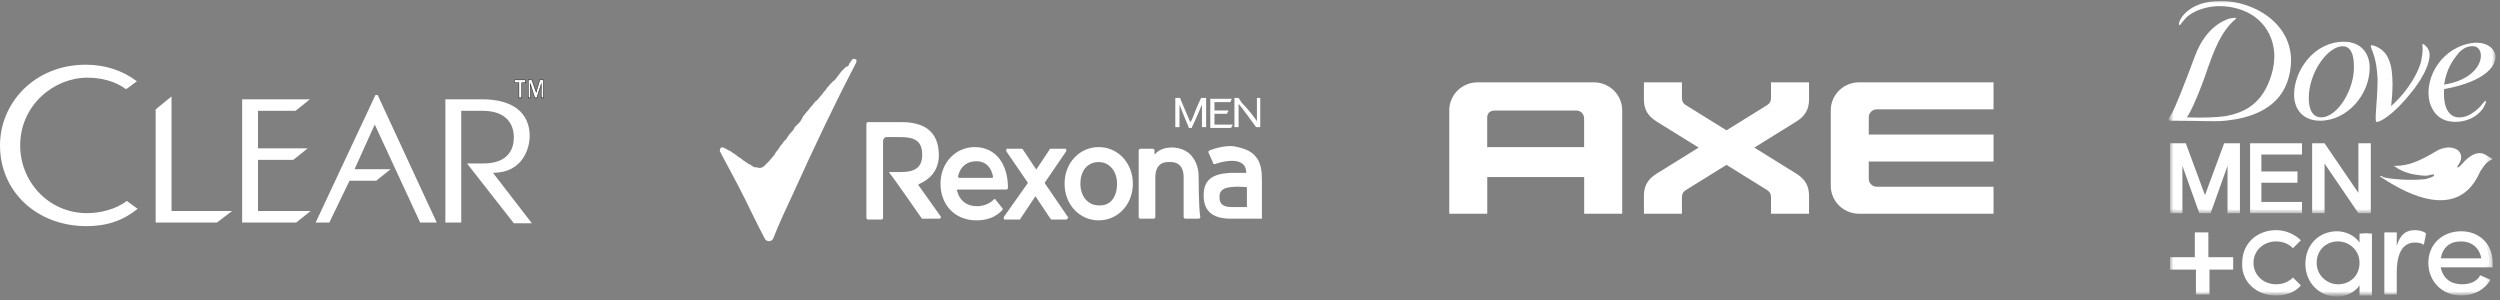
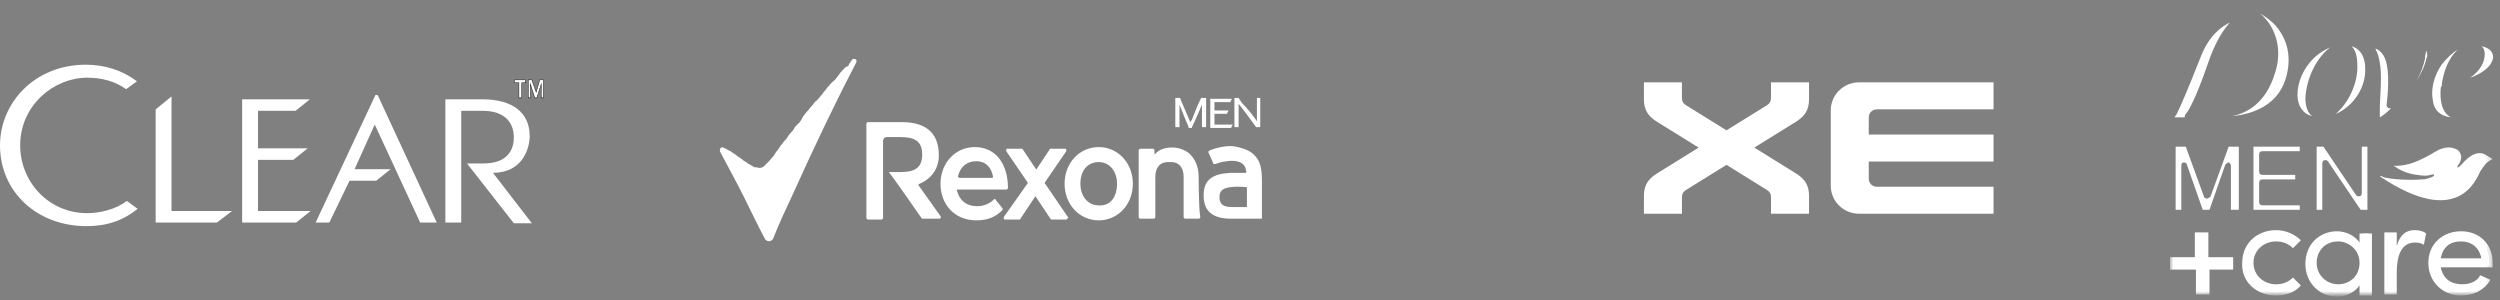
<svg xmlns="http://www.w3.org/2000/svg" width="425" height="51" viewBox="0 0 425 51" fill="none">
  <rect x="0" y="0" width="425" height="51" fill="#808080" stroke="none" />
  <mask id="mask0_5504_270" style="mask-type:luminance" maskUnits="userSpaceOnUse" x="368" y="0" width="57" height="37">
-     <path d="M424.325 0H368.9V36.247H424.325V0Z" fill="white" />
-   </mask>
+     </mask>
  <g mask="url(#mask0_5504_270)">
    <path d="M378.106 24.356H380.791V36.247H378.681V28.192L375.805 36.247H373.887L371.01 28.192V36.247H368.9V24.356H371.585L374.846 33.178L378.106 24.356ZM382.517 36.247H391.339V34.329H384.435V31.069H390.572V29.151H384.435V26.274H391.339V24.356H382.517V36.247ZM400.928 24.356V32.795L395.175 24.356H393.065V36.247H395.175V27.808L400.928 36.247H403.038V24.356H400.928ZM402.846 11.507C402.846 9.205 401.503 7.096 398.435 7.096C393.449 7.096 389.996 11.89 389.996 16.11C389.996 18.603 391.531 20.521 394.407 20.521C399.01 20.521 402.846 16.11 402.846 11.507ZM394.599 19.945C393.257 19.945 392.49 18.795 392.49 16.685C392.49 12.274 395.75 7.863 398.243 7.863C399.586 7.863 400.161 9.205 400.161 11.123C400.353 14.959 397.476 19.945 394.599 19.945ZM424.134 9.014C423.75 8.055 422.599 7.096 420.49 7.288C415.312 7.863 412.051 13.041 413.01 17.26C413.394 18.603 414.353 20.712 417.421 20.712C420.681 20.712 422.216 18.411 422.216 18.219C422.791 17.26 422.791 16.685 422.024 17.644C421.449 18.411 419.723 20.137 417.805 19.945C415.887 19.753 415.312 17.452 415.503 15.151C422.791 13.808 424.709 10.931 424.134 9.014ZM417.805 9.205C418.38 8.438 419.339 7.863 420.106 7.863C422.791 7.479 422.791 13.233 415.503 14.384C415.887 11.699 417.038 10.164 417.805 9.205ZM389.421 11.315C388.654 18.795 381.942 20.137 378.298 20.521C376.38 20.712 374.27 20.521 369.284 20.521C368.325 20.521 368.517 20.329 369.284 19.178C369.859 18.027 371.202 14.767 373.12 9.589C375.037 4.411 378.298 3.452 378.681 3.26C379.065 3.068 380.599 2.877 380.024 3.26C378.49 4.603 377.147 6.329 375.421 11.315C373.887 15.918 372.353 19.178 371.777 19.945C371.777 19.945 375.229 20.137 378.298 19.753C381.366 19.178 384.627 17.836 386.161 12.658C387.695 7.671 385.394 3.26 381.174 1.726C376.955 0.192 373.311 1.534 371.777 2.877C371.202 3.452 370.818 4.027 370.626 4.219C370.435 4.411 370.435 4.219 370.435 4.027C370.435 3.26 372.161 0.192 377.339 0.192C382.901 -5.17368e-05 390.188 4.027 389.421 11.315ZM406.49 18.027C409.558 15.342 411.476 11.699 411.668 9.973C412.051 8.055 411.668 7.479 411.86 7.479C412.051 7.479 413.202 8.247 413.01 9.589C413.01 10.164 412.627 12.466 409.75 15.918C406.873 19.562 404.38 20.904 403.996 20.712C403.613 20.521 404.188 17.26 404.188 13.425C403.996 9.589 403.229 8.822 403.038 7.863C403.038 7.671 403.229 7.671 403.229 7.671C403.229 7.671 405.339 8.055 406.106 10.164C407.065 12.274 406.681 16.493 406.49 18.027Z" fill="white" />
  </g>
  <path d="M401.311 35.671L395.749 27.425C395.558 27.233 395.558 27.233 395.366 27.233H395.174C394.982 27.233 394.79 27.425 394.79 27.808V35.671H393.831V24.931H394.982L400.544 33.178C400.736 33.37 400.736 33.37 400.927 33.37H401.119C401.311 33.37 401.503 33.178 401.503 32.795V24.931H402.462V35.671H401.311ZM383.092 35.671V24.931H390.955V25.699H384.626C384.242 25.699 384.051 25.89 384.051 26.274V29.151C384.051 29.534 384.242 29.726 384.626 29.726H390.188V30.493H384.626C384.242 30.493 384.051 30.685 384.051 31.069V34.329C384.051 34.712 384.242 34.904 384.626 34.904H390.955V35.671H383.092ZM379.256 35.671V28.192C379.256 28 379.064 27.616 378.873 27.616C378.681 27.616 378.489 27.808 378.297 28L375.612 35.671H374.462L371.777 28C371.777 27.808 371.585 27.616 371.201 27.616C371.009 27.616 370.818 27.808 370.818 28.192V35.671H369.859V24.931H371.585L374.653 33.37C374.653 33.562 374.845 33.754 375.229 33.754C375.42 33.754 375.612 33.562 375.804 33.37L378.873 24.931H380.599V35.671H379.256ZM369.667 19.945L370.051 19.37C370.626 18.219 371.968 15.151 374.078 9.781C375.612 5.753 377.914 4.411 379.064 3.836C377.914 5.178 376.571 7.096 375.229 11.123C373.503 16.11 372.16 18.794 371.585 19.37C371.393 19.562 371.393 19.753 371.393 19.945H369.667ZM416.654 19.945C414.927 19.753 413.777 18.794 413.585 17.069C413.201 15.151 413.777 12.849 415.119 10.931C415.886 9.973 416.845 9.014 417.804 8.438L417.612 8.63C416.27 9.973 415.503 11.89 415.119 14.192C415.119 14.383 415.119 14.383 415.119 14.575C415.119 14.575 414.927 14.767 414.927 14.959C414.736 17.069 415.119 19.178 416.654 19.945ZM404.571 19.945C404.571 19.562 404.571 18.986 404.571 18.411C404.571 17.069 404.763 15.342 404.763 13.233C404.763 10.356 404.188 9.014 403.804 8.246C404.379 8.438 405.147 9.014 405.53 10.164C406.297 12.274 405.914 16.301 405.722 17.836C405.722 18.027 405.722 18.219 405.914 18.219C405.914 18.411 406.106 18.411 406.297 18.411H406.489C405.722 19.178 404.955 19.753 404.571 19.945ZM379.448 19.753C382.133 19.178 385.201 17.452 386.736 12.466C388.078 8.438 386.927 4.603 384.242 2.301C385.201 2.877 385.968 3.452 386.736 4.219C388.462 6.137 389.229 8.438 389.037 10.931C388.462 17.644 383.283 19.37 379.448 19.753ZM393.064 19.753C391.53 19.37 390.571 18.027 390.571 16.11C390.571 14 391.53 11.699 393.256 9.973C393.831 9.397 394.79 8.63 396.133 8.055C393.831 9.781 392.105 13.233 391.914 16.685C391.914 18.027 392.297 19.178 393.064 19.753ZM397.092 19.37C397.284 19.178 397.475 18.986 397.667 18.794C399.585 16.877 400.927 13.616 400.736 10.931C400.736 9.397 400.352 8.438 399.777 7.863C401.695 8.438 402.078 10.356 402.078 11.507C402.27 14.767 400.16 18.027 397.092 19.37ZM410.708 13.808C411.667 12.274 412.051 10.931 412.243 9.973C412.243 9.397 412.434 9.014 412.434 8.63C412.626 8.822 412.626 9.205 412.626 9.589C412.434 9.781 412.434 11.315 410.708 13.808ZM419.914 13.233C421.832 11.89 422.407 10.356 422.407 9.205C422.407 8.63 422.215 8.055 421.832 7.863C422.982 8.055 423.558 8.63 423.749 9.205C423.941 9.781 423.749 10.356 423.366 10.931C422.982 11.507 422.023 12.466 419.914 13.233Z" fill="white" />
  <mask id="mask1_5504_270" style="mask-type:luminance" maskUnits="userSpaceOnUse" x="368" y="24" width="56" height="27">
    <path d="M423.75 24.932H368.9V50.055H423.75V24.932Z" fill="white" />
  </mask>
  <g mask="url(#mask1_5504_270)">
    <path d="M423.75 27.041C422.983 27.425 422.599 27.616 421.64 29.151C420.873 30.685 417.805 38.74 404.764 30.11L404.572 29.918C404.764 29.918 404.955 29.918 405.147 30.11C406.49 30.493 409.558 30.685 411.859 30.493C412.435 30.493 412.818 30.302 413.394 30.11C413.777 29.918 413.777 29.918 413.777 29.726C413.777 29.726 413.777 29.534 413.202 29.726C412.627 29.918 412.051 29.918 410.901 29.726C408.983 29.534 407.449 28.575 407.257 28.384L406.873 28.192C406.873 28.192 406.873 28.192 407.065 28.192H407.257C409.366 28.192 411.284 27.425 414.161 25.699C415.695 24.74 417.038 24.932 417.805 25.507C417.805 25.507 419.147 26.466 417.805 28.192C417.613 28.575 417.805 28.767 418.955 27.425C420.106 26.274 421.449 25.507 422.791 26.466L423.75 27.041ZM386.928 50.247C388.654 50.247 390.188 49.671 391.147 48.521L389.805 47.178C389.037 47.945 388.079 48.329 386.928 48.329C384.818 48.329 383.092 46.795 383.092 44.685C383.092 42.575 384.818 41.041 386.928 41.041C388.079 41.041 389.037 41.425 389.805 42.192L391.147 40.849C390.188 39.891 388.654 39.123 386.928 39.123C383.859 39.123 381.174 41.233 381.174 44.685C380.983 47.945 383.668 50.247 386.928 50.247ZM401.12 39.507V41.233C400.353 40.082 398.818 39.315 397.284 39.315C394.407 39.315 391.914 41.425 391.914 44.877C391.914 48.137 394.407 50.438 397.284 50.438C398.818 50.438 400.353 49.671 401.12 48.521V50.247H403.229V39.699H401.12V39.507ZM397.476 48.329C395.558 48.329 393.832 46.795 393.832 44.685C393.832 42.575 395.366 41.041 397.476 41.041C399.202 41.041 401.12 42.384 401.12 44.685C401.12 46.986 399.394 48.329 397.476 48.329ZM410.517 39.123C408.983 39.123 408.024 39.891 407.449 41.808V39.507H405.339V50.055H407.449V46.219C407.449 43.534 408.216 41.233 410.517 41.233C410.901 41.233 411.476 41.233 412.051 41.617L412.435 39.699C412.051 39.315 411.284 39.123 410.517 39.123ZM423.75 44.685C423.75 41.425 421.449 39.315 418.38 39.315C415.312 39.315 412.818 41.425 412.818 44.685C412.818 47.945 415.312 50.247 418.38 50.247C420.49 50.247 422.407 49.288 423.366 47.562L421.64 46.795C421.065 47.945 419.723 48.329 418.572 48.329C416.654 48.329 415.312 47.37 414.928 45.452H423.75C423.75 45.26 423.75 44.877 423.75 44.685ZM414.928 43.918C415.312 42 416.462 41.041 418.38 41.041C420.106 41.041 421.449 42 421.832 43.918H414.928ZM379.832 45.836H375.613V50.055H373.311V45.836H368.9V43.726H373.12V39.507H375.421V43.726H379.64V45.836H379.832Z" fill="white" />
  </g>
  <path d="M418.38 49.671C415.503 49.671 413.394 47.562 413.394 44.685C413.394 41.808 415.503 39.699 418.38 39.699C421.257 39.699 423.174 41.617 423.174 44.685C423.174 44.877 423.174 44.877 423.174 45.069H414.928C414.736 45.069 414.544 45.069 414.544 45.26C414.352 45.452 414.353 45.452 414.353 45.644C414.736 47.754 416.27 48.904 418.38 48.904C419.722 48.904 421.065 48.329 421.832 47.37L422.599 47.754C421.64 48.904 420.298 49.671 418.38 49.671ZM418.38 40.466C416.27 40.466 414.736 41.617 414.353 43.726C414.353 43.918 414.352 44.11 414.544 44.11C414.736 44.301 414.736 44.301 414.928 44.301H421.832C422.024 44.301 422.216 44.301 422.216 44.11C422.407 43.918 422.407 43.918 422.407 43.726C422.024 41.808 420.49 40.466 418.38 40.466ZM397.284 49.671C394.407 49.671 392.489 47.562 392.489 44.685C392.489 41.808 394.599 39.699 397.284 39.699C398.818 39.699 400.161 40.274 400.736 41.233C400.928 41.425 400.928 41.425 401.12 41.425C401.12 41.425 401.12 41.425 401.311 41.425C401.503 41.425 401.695 41.233 401.695 40.849V39.699H402.654V49.096H401.695V47.945C401.695 47.754 401.503 47.562 401.311 47.37H401.12C400.928 47.37 400.736 47.562 400.736 47.562C400.161 49.096 398.818 49.671 397.284 49.671ZM397.476 40.466C395.174 40.466 393.448 42.192 393.448 44.685C393.448 46.986 395.174 48.904 397.476 48.904C399.969 48.904 401.695 47.178 401.695 44.685C401.695 42 399.585 40.466 397.476 40.466ZM386.928 49.671C384.435 49.671 381.558 47.945 381.558 44.685C381.558 41.425 384.243 39.699 386.928 39.699C388.27 39.699 389.421 40.082 390.188 40.849L389.613 41.425C388.846 40.849 387.887 40.466 386.928 40.466C384.435 40.466 382.517 42.192 382.517 44.685C382.517 46.986 384.435 48.904 386.928 48.904C387.887 48.904 388.846 48.521 389.613 47.945L390.188 48.521C389.421 49.288 388.078 49.671 386.928 49.671ZM406.106 49.48V40.082H407.065V42C407.065 42.192 407.257 42.575 407.448 42.575H407.64C407.065 43.534 406.873 44.685 406.873 46.411V49.671H406.106V49.48ZM373.887 49.48V45.836C373.887 45.452 373.695 45.26 373.311 45.26H369.476V44.11H373.311C373.695 44.11 373.887 43.918 373.887 43.534V40.082H375.037V43.726C375.037 44.11 375.229 44.301 375.613 44.301H379.256V45.452H375.613C375.229 45.452 375.037 45.644 375.037 46.028V49.671H373.887V49.48ZM408.215 41.617C408.599 40.274 409.366 39.699 410.709 39.699C411.284 39.699 411.668 39.699 412.051 39.891L411.859 40.658C411.284 40.466 410.9 40.466 410.709 40.466C409.558 40.466 408.791 41.041 408.215 41.617ZM414.928 33.562C412.818 33.562 410.133 32.603 407.065 30.877C408.024 31.069 408.983 31.069 409.942 31.069C410.709 31.069 411.476 31.069 412.051 30.877C412.626 30.877 413.202 30.685 413.777 30.493C413.969 30.493 414.353 30.301 414.353 29.918C414.353 29.726 414.353 29.534 414.353 29.343C414.353 29.151 414.161 28.959 413.777 28.959C413.585 28.959 413.585 28.959 413.202 28.959C413.01 28.959 412.818 28.959 412.435 28.959C412.051 28.959 411.668 28.959 411.092 28.767C410.325 28.575 409.558 28.384 408.983 28.192C410.709 27.808 412.435 27.041 414.544 25.699C415.311 25.315 415.887 25.123 416.27 25.123C416.846 25.123 417.229 25.315 417.421 25.507C417.613 25.699 418.188 26.274 417.421 27.616C417.229 28 417.229 28.192 417.229 28.384C417.421 28.575 417.613 28.767 417.805 28.767C417.996 28.767 418.38 28.575 419.339 27.616C420.106 26.849 420.873 26.466 421.448 26.466C421.64 26.466 422.024 26.466 422.216 26.657C421.64 27.041 421.257 27.616 420.681 28.575L420.49 28.959C420.49 30.493 418.955 33.562 414.928 33.562Z" fill="white" />
  <path d="M300.385 17.885C300.968 17.506 301.073 17.123 301.073 16.503V14H307.535V16.904C307.535 18.622 306.858 19.765 305.27 20.727L298.234 25.091L305.272 29.457C306.858 30.418 307.535 31.56 307.535 33.28V36.337H301.073V33.68C301.073 33.06 300.968 32.677 300.385 32.297L293.503 28.027L286.617 32.297C286.036 32.671 285.928 33.056 285.928 33.678V36.335H279.469V33.278C279.469 31.558 280.146 30.416 281.732 29.455L288.768 25.091L281.729 20.727C280.144 19.767 279.466 18.624 279.466 16.906V14H285.926V16.503C285.926 17.121 286.032 17.506 286.617 17.885L293.501 22.154L300.385 17.885Z" fill="white" />
-   <path d="M270.97 14H251.176C248.528 14 246.375 16.129 246.375 18.749V36.337H252.834V30.102H269.31V36.337H275.772V18.749C275.772 16.129 273.618 14 270.97 14ZM269.299 25.014H252.825V19.957C252.825 19.224 253.329 18.786 254.171 18.786H267.951C268.718 18.786 269.299 19.369 269.299 20.139V25.014Z" fill="white" />
  <path d="M319.044 18.591H338.901V14H316.033C313.385 14 311.23 16.131 311.23 18.749V31.586C311.23 34.204 313.385 36.335 316.033 36.335H338.901V31.745H319.044C318.299 31.745 317.692 31.14 317.692 30.396V27.464H338.901V22.871H317.692V19.939C317.692 19.196 318.299 18.591 319.044 18.591Z" fill="white" />
  <path d="M214.242 16.653V21.607H213.534C212.827 20.616 211.269 18.493 210.562 17.644C210.562 18.069 210.562 18.635 210.562 19.201V21.607H209.854V16.653H210.562L211.128 17.502C212.119 18.493 213.251 19.909 213.676 20.616C213.676 20.192 213.676 19.626 213.676 19.201V16.653H214.242ZM204.192 16.653H205.041V21.607H204.333V19.343C204.333 18.776 204.333 18.21 204.333 17.785C203.909 18.776 203.201 20.475 202.635 21.607V21.749H202.069V21.607C201.644 20.616 200.936 18.918 200.511 17.785C200.511 18.493 200.511 19.201 200.511 19.484V21.607H199.804V16.653H200.653V16.794C201.219 18.21 202.069 20.05 202.352 20.758L202.635 20.333C203.059 19.201 203.626 17.785 204.192 16.653ZM206.457 19.343H208.58L208.863 18.776H206.457V17.361H209.146L209.429 16.794H205.749V21.749H209.288L209.571 21.183H206.457V19.343ZM145.589 10.142C145.306 10 145.164 10 145.023 10C145.023 10 145.023 10 144.881 10.142C144.74 10.283 144.598 10.425 144.598 10.566C144.457 10.708 144.315 10.849 144.315 10.991C144.315 11.132 144.174 11.132 144.174 11.274C143.89 11.274 143.749 11.415 143.607 11.557C143.324 11.84 142.9 12.265 142.617 12.69C142.475 12.831 142.333 13.114 142.192 13.256C142.05 13.397 141.909 13.68 141.626 13.822C141.484 13.963 141.201 14.247 141.059 14.388C140.918 14.671 140.635 14.813 140.493 15.096C140.352 15.379 140.069 15.521 139.927 15.804C139.785 16.087 139.502 16.228 139.361 16.511C139.078 16.794 138.936 17.078 138.653 17.219C138.37 17.502 138.228 17.785 137.945 18.069C137.662 18.352 137.521 18.635 137.238 18.918C136.954 19.201 136.813 19.484 136.53 19.767C136.388 20.192 136.105 20.475 135.964 20.758C135.68 21.041 135.397 21.324 135.114 21.607C134.973 22.032 134.69 22.315 134.406 22.598C134.123 22.881 133.982 23.164 133.699 23.589C133.416 23.872 133.133 24.155 132.991 24.438C132.708 24.721 132.425 25.146 132.283 25.429C132 25.712 131.717 26.137 131.575 26.42C131.292 26.703 131.009 27.128 130.726 27.411C130.585 27.552 130.443 27.694 130.301 27.836C130.16 27.977 130.018 28.119 129.877 28.26C129.735 28.402 129.452 28.543 129.169 28.543C129.027 28.543 128.744 28.543 128.603 28.402C128.461 28.543 128.32 28.402 128.178 28.402C127.895 28.26 127.612 27.977 127.187 27.836C126.904 27.552 126.48 27.411 126.196 27.128C125.913 26.845 125.489 26.703 125.206 26.42C124.922 26.137 124.498 25.995 124.215 25.712C123.79 25.571 123.507 25.288 123.082 25.146C122.941 25.005 122.658 25.005 122.516 25.146C122.375 25.288 122.375 25.571 122.375 25.712C123.79 28.402 125.206 30.95 126.48 33.498C127.612 35.763 128.744 38.169 130.018 40.575C130.16 40.858 130.443 41 130.726 41C131.009 41 131.292 40.858 131.434 40.575C132.425 38.027 133.557 35.621 134.69 33.215C138.653 24.438 142.192 17.078 145.589 10.566C145.589 10.566 145.589 10.425 145.589 10.283C145.589 10.283 145.589 10.283 145.589 10.142ZM181.543 36.895L177.58 31.091L181.26 25.712C181.26 25.712 181.26 25.571 181.26 25.429C181.26 25.288 181.119 25.288 181.119 25.288H178.571C178.571 25.288 178.429 25.288 178.429 25.429L176.164 28.826L173.9 25.429L173.758 25.288H171.21C171.069 25.288 171.069 25.288 171.069 25.429C171.069 25.571 171.069 25.571 171.069 25.712L174.749 31.091L170.644 36.895C170.644 36.895 170.644 37.036 170.644 37.178C170.644 37.32 170.785 37.32 170.785 37.32H173.333C173.333 37.32 173.475 37.32 173.475 37.178L176.023 33.356L178.571 37.178L178.712 37.32H181.26C181.402 37.32 181.402 37.32 181.402 37.178C181.685 37.036 181.685 36.895 181.543 36.895ZM213.534 26.703C214.384 27.694 214.525 29.251 214.525 30.525V37.178C214.525 37.178 211.694 37.178 209.288 37.178C206.315 37.178 204.617 36.046 204.617 33.215C204.617 30.525 206.174 29.534 209.146 29.393C209.996 29.393 211.269 29.393 211.694 29.393C211.836 29.393 211.977 29.251 211.836 29.11C211.694 26.703 208.297 27.269 206.74 27.836C206.598 27.836 206.457 27.977 206.315 27.836C206.174 27.836 206.174 27.694 206.174 27.552C205.89 26.986 205.749 26.562 205.466 25.995C205.466 25.854 205.324 25.854 205.466 25.712C205.466 25.712 205.607 25.712 205.607 25.571C206.74 25.146 208.297 24.721 209.712 24.863C211.269 25.146 212.685 25.571 213.534 26.703ZM211.977 31.941C211.977 31.799 211.836 31.799 211.836 31.799C211.411 31.799 210.279 31.657 209.288 31.799C208.155 31.941 207.306 32.224 207.306 33.498C207.306 34.772 208.014 35.196 209.429 35.196C209.712 35.196 210.279 35.196 210.562 35.196C210.986 35.196 211.411 35.196 211.836 35.196C211.977 35.196 211.977 35.196 211.977 35.196V31.941ZM192.585 31.233C192.585 34.772 190.037 37.461 186.781 37.461C183.525 37.461 180.977 34.772 180.977 31.233C180.977 27.694 183.525 25.005 186.781 25.005C190.037 25.005 192.585 27.694 192.585 31.233ZM189.895 31.233C189.895 29.11 188.621 27.552 186.781 27.552C184.799 27.552 183.667 29.11 183.667 31.233C183.667 33.356 184.941 34.913 186.781 34.913C188.763 35.055 189.895 33.498 189.895 31.233ZM156.064 31.374C156.064 31.374 156.206 31.374 156.347 31.233C158.329 30.384 159.603 28.685 159.603 26.42C159.603 22.174 156.913 20.758 153.233 20.758H147.571C147.429 20.758 147.288 20.899 147.288 21.041V37.036C147.288 37.178 147.429 37.32 147.571 37.32H149.836C149.977 37.32 150.119 37.178 150.119 37.036V24.014C150.119 23.589 150.402 23.306 150.685 23.306H153.091C155.356 23.306 156.772 23.872 156.772 26.279C156.772 28.543 155.498 29.251 153.091 29.251H151.11C151.11 29.251 151.393 29.676 151.534 29.817C152.101 30.525 156.63 37.036 156.63 37.036L156.772 37.178H159.744C159.886 37.178 160.027 36.895 159.886 36.753L156.064 31.374ZM171.352 31.941C171.352 32.082 171.21 32.224 171.069 32.224H162.859C162.717 32.224 162.575 32.365 162.717 32.507C163.142 34.064 164.274 35.055 166.114 35.055C167.388 35.055 168.379 34.489 168.945 33.922C169.087 33.781 169.228 33.781 169.228 33.922L170.361 35.338C170.502 35.48 170.502 35.621 170.361 35.763C169.37 36.753 168.096 37.461 165.973 37.461C162.292 37.461 159.886 34.772 159.886 31.233C159.886 27.694 162.434 25.005 165.69 25.005C169.37 25.005 171.352 27.977 171.352 31.941ZM168.804 29.959C168.521 28.543 167.671 27.411 165.973 27.411C164.416 27.411 163.283 28.26 162.859 29.959C162.859 30.101 163 30.242 163.142 30.242H168.662C168.804 30.242 168.804 30.101 168.804 29.959ZM203.767 29.959C203.767 28.402 203.201 26.986 202.069 25.995C200.795 25.005 198.671 24.721 197.114 25.571C196.831 25.712 196.548 25.995 196.265 26.279V25.571C196.265 25.429 196.123 25.288 195.982 25.288H193.859C193.717 25.288 193.575 25.429 193.575 25.571V32.082C193.575 32.224 193.575 32.365 193.575 32.365C193.575 32.365 193.575 35.48 193.575 36.895C193.575 37.036 193.717 37.178 193.859 37.178H196.123C196.265 37.178 196.406 37.036 196.406 36.895V30.101C196.406 28.402 197.256 27.552 198.53 27.552C198.53 27.552 198.53 27.552 198.671 27.552C198.671 27.552 198.671 27.552 198.813 27.552C198.813 27.552 198.813 27.552 198.954 27.552C198.954 27.552 198.954 27.552 199.096 27.552C200.37 27.552 201.219 28.402 201.219 30.101V36.895C201.219 37.036 201.361 37.178 201.502 37.178H203.767C203.909 37.178 204.05 37.036 204.05 36.895C203.767 35.48 203.767 29.959 203.767 29.959Z" fill="white" />
  <path d="M14.824 36.238C8.208 36.238 3.43 30.847 3.43 24.721C3.43 17.861 9.188 13.205 14.824 13.205C17.274 13.205 19.602 13.818 21.44 15.165L23.277 13.818C20.827 11.98 17.887 11 14.579 11C5.881 11 0 17.493 0 24.721C0 32.562 6.248 38.443 14.702 38.443C18.255 38.443 20.95 37.463 23.4 35.503L21.562 34.155C19.847 35.503 17.152 36.238 14.824 36.238Z" fill="white" />
  <path d="M29.158 16.391L26.463 18.596V37.83H36.877L39.449 35.87H29.158V16.391Z" fill="white" />
  <path d="M43.86 27.172H49.863L52.313 25.212H43.86V18.841H50.23L52.681 16.881H41.165V37.83H50.353L52.803 35.87H43.86V27.172Z" fill="white" />
  <path d="M63.829 16.146L53.661 37.83H55.988L59.419 30.725H63.952L66.402 28.764H60.276L63.707 21.169L71.425 37.83H74.243L64.197 16.146H63.829Z" fill="white" />
  <path d="M83.799 29.377C88.945 29.377 90.047 25.089 90.047 23.129C90.047 19.208 87.23 16.881 81.962 16.881H75.713V37.83H78.409V18.841H82.084C85.637 18.841 87.352 20.678 87.352 23.374C87.352 25.212 86.495 27.784 82.207 27.784H79.389L87.352 37.953H90.415L83.799 29.377Z" fill="white" />
  <path d="M91.15 15.655L91.762 13.573H92.375V16.636H92.007V14.308L91.272 16.636H90.904L90.169 14.308V16.636H89.802V13.573H90.414L91.15 15.655ZM89.434 14.063H88.699V16.636H88.209V14.063H87.474V13.573H89.312V14.063H89.434Z" fill="white" />
  <path d="M91.15 15.655L91.762 13.573H92.375V16.636H92.007V14.308L91.272 16.636H90.904L90.169 14.308V16.636H89.802V13.573H90.414L91.15 15.655ZM89.434 14.063H88.699V16.636H88.209V14.063H87.474V13.573H89.312V14.063H89.434Z" fill="white" stroke="black" stroke-width="0.082" stroke-miterlimit="10" />
</svg>